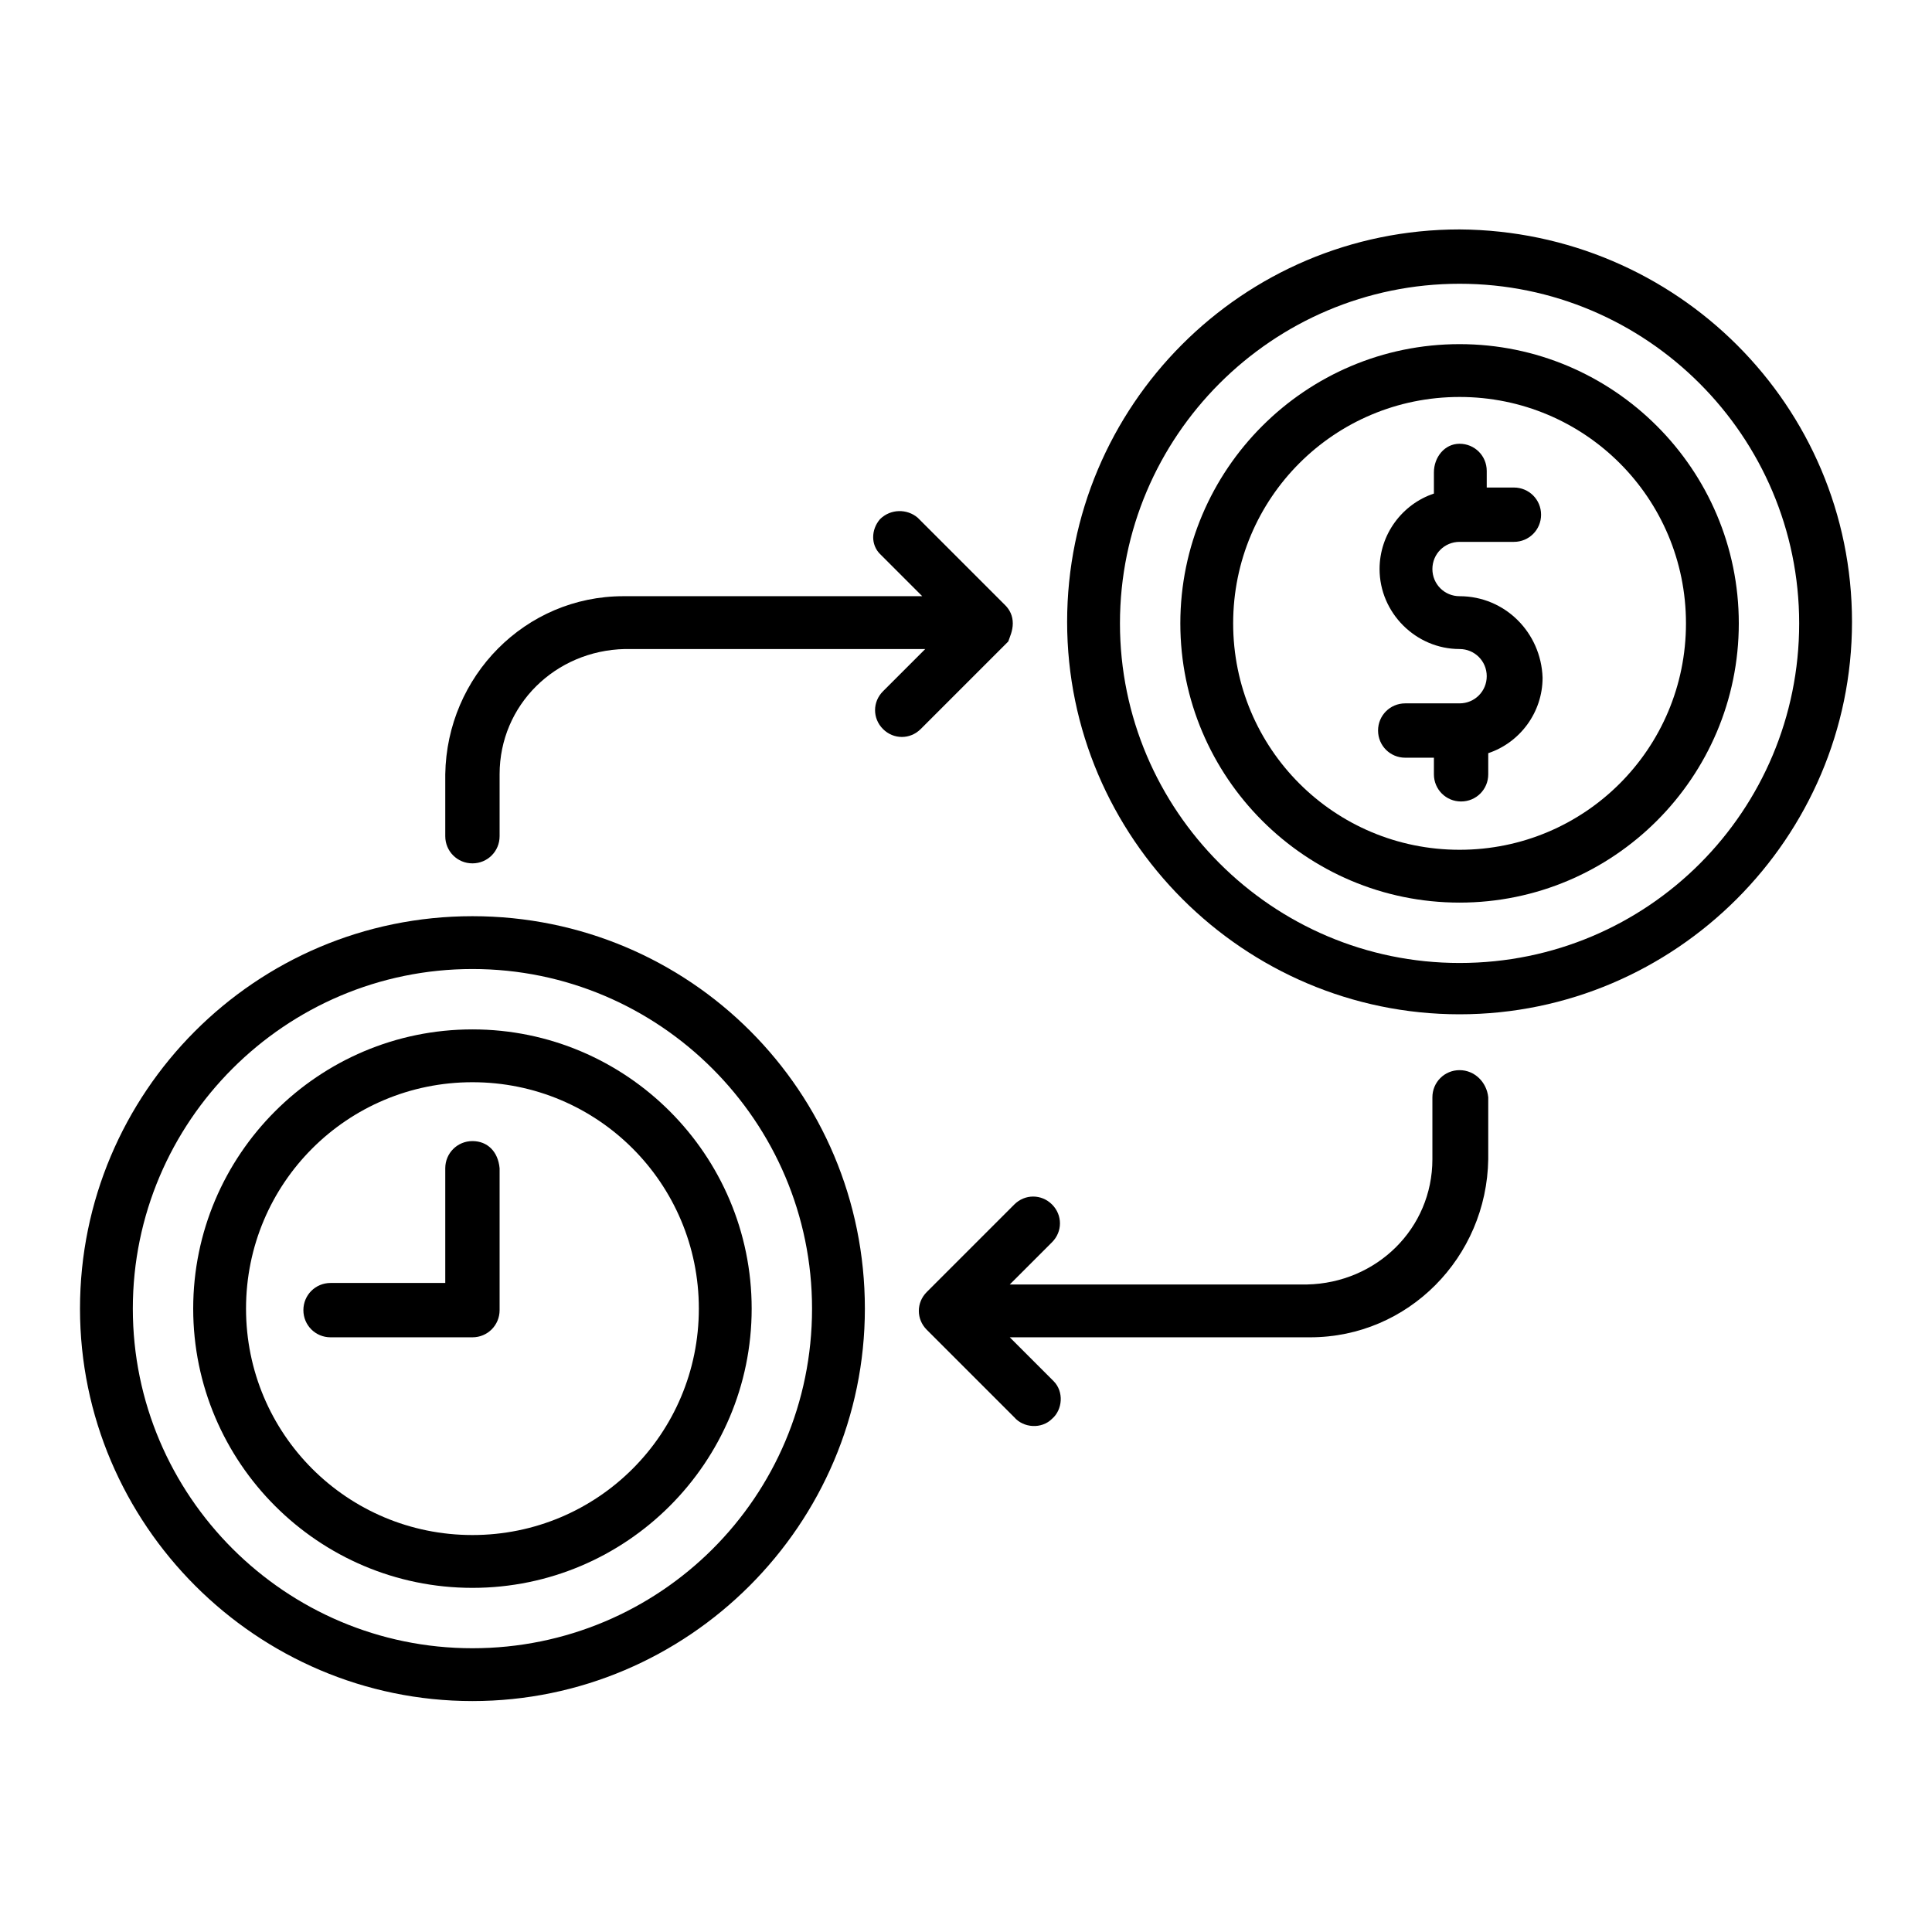
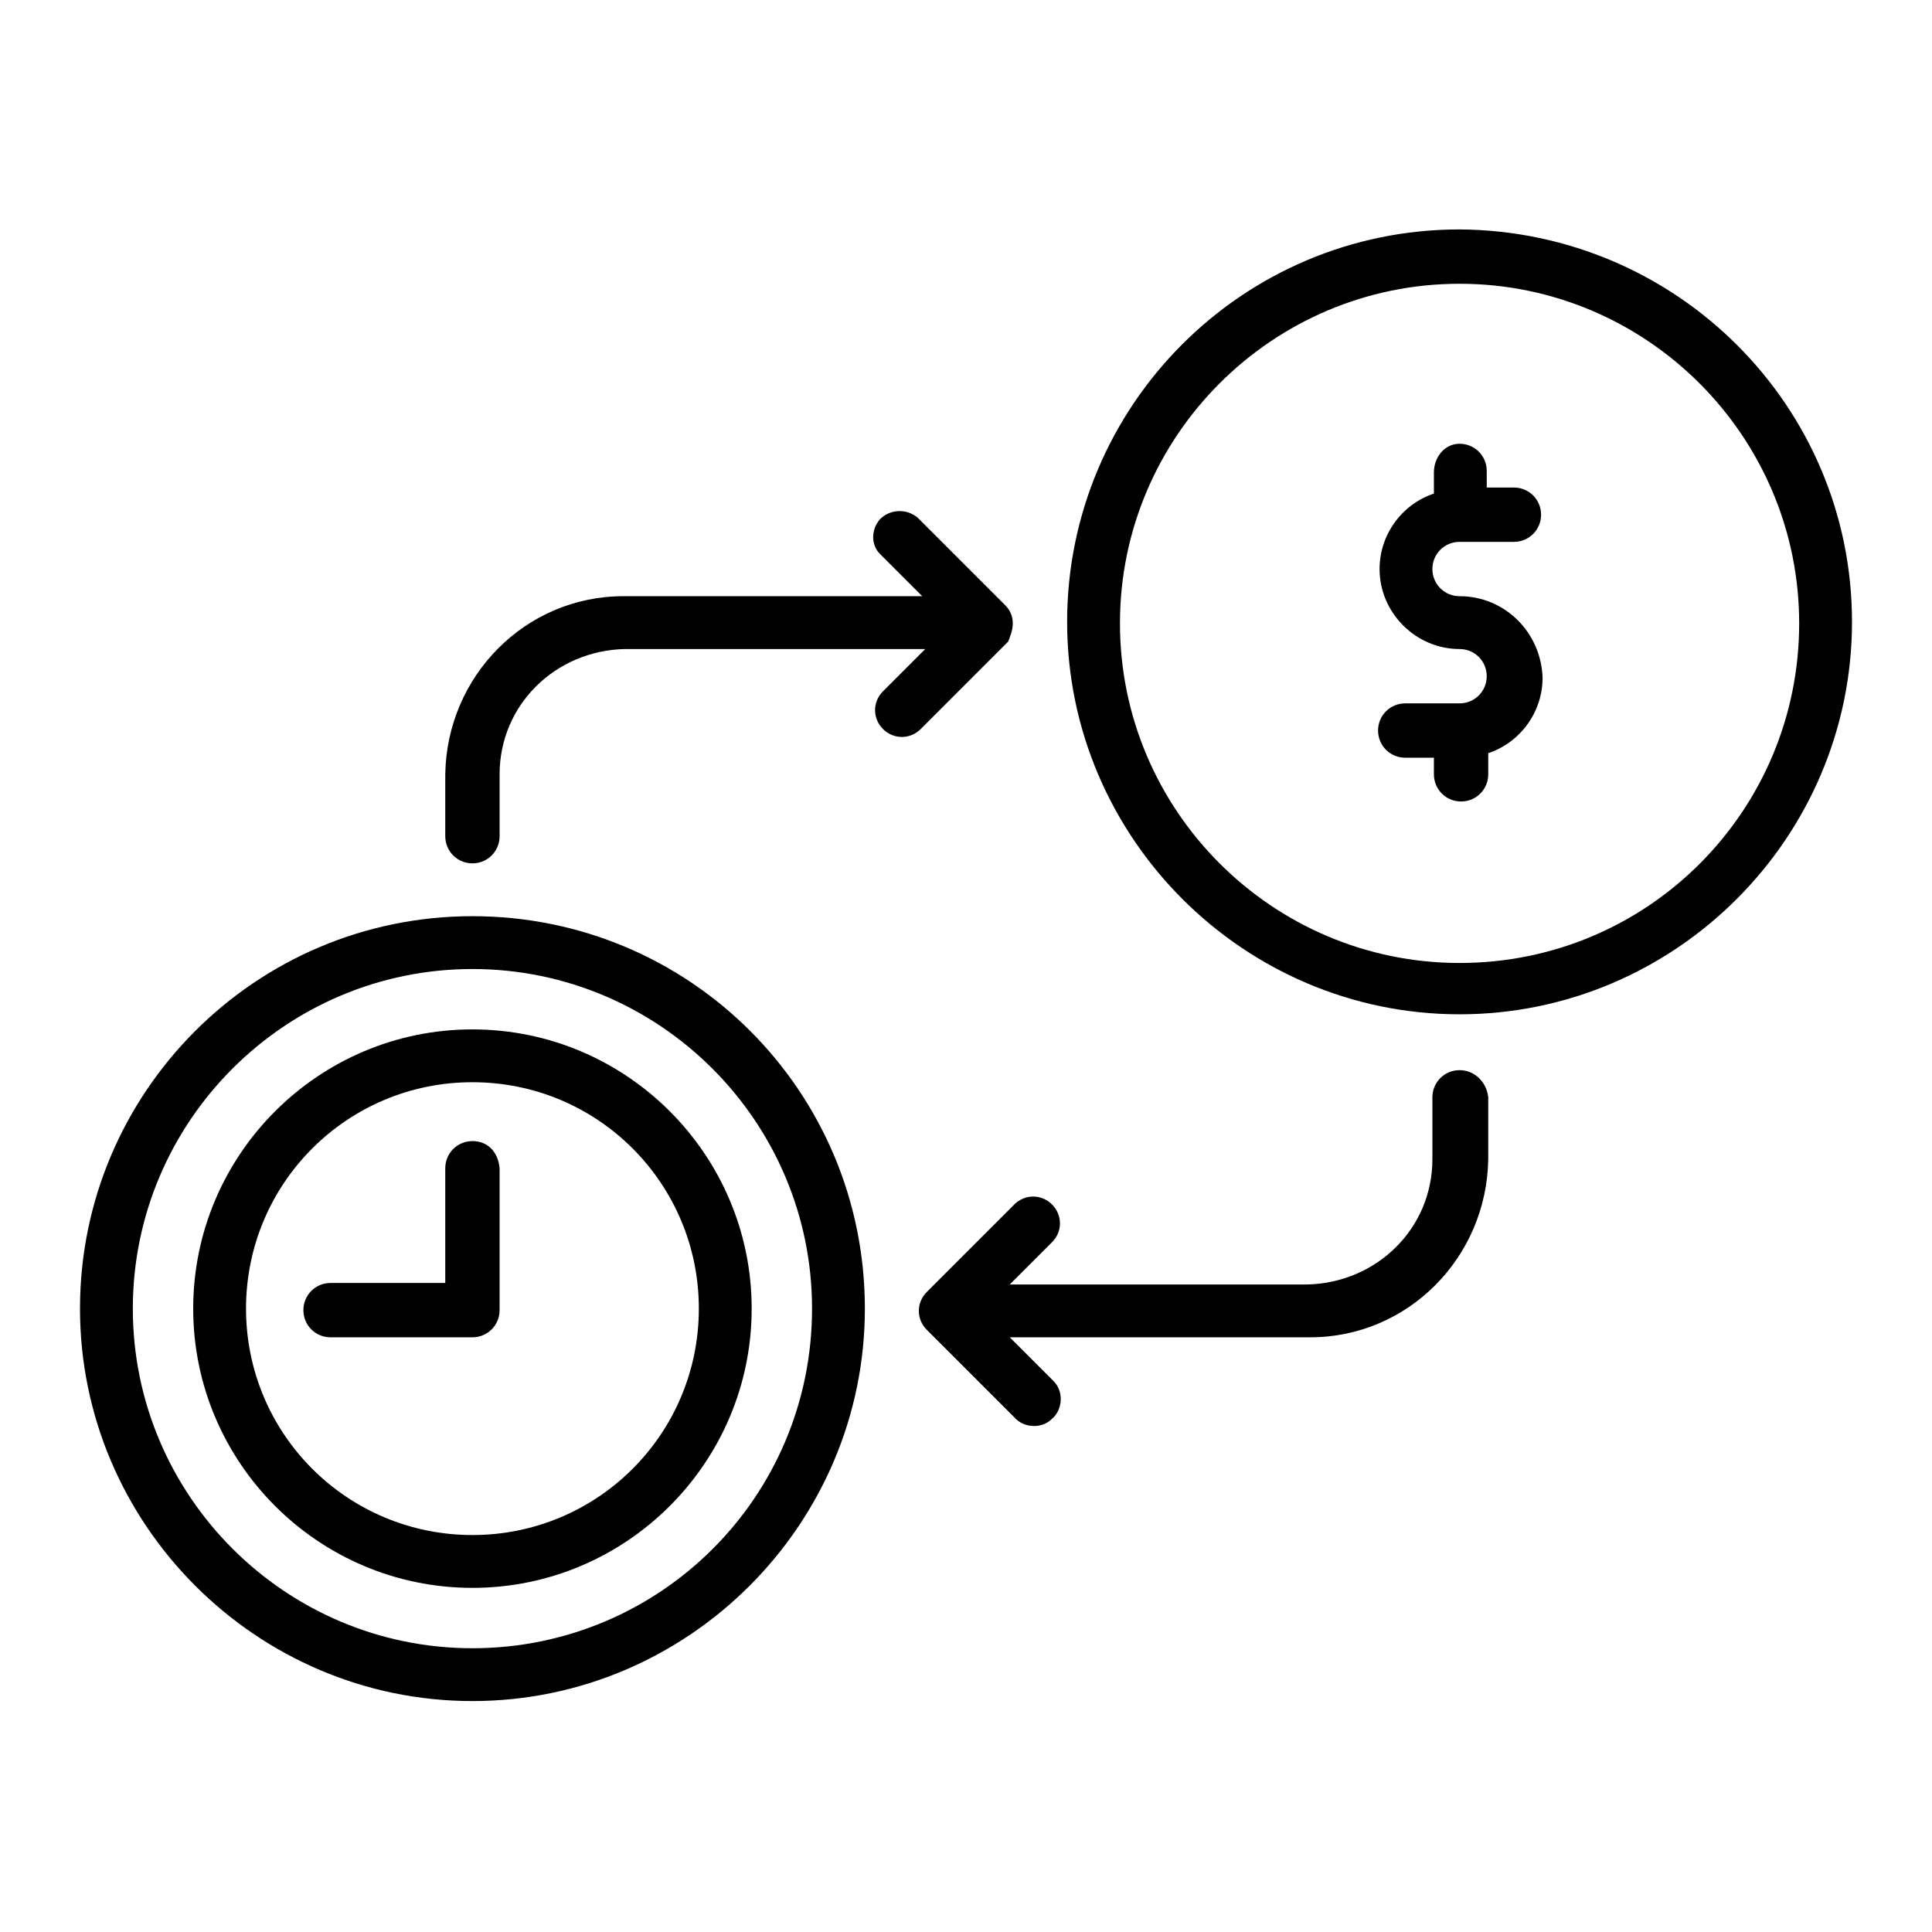
<svg xmlns="http://www.w3.org/2000/svg" id="Layer_1" height="512" viewBox="0 0 128 128" width="512">
-   <path d="m96.7 22.8c-10.2 0-18.5 8.3-18.5 18.5s8.3 18.5 18.5 18.5 18.5-8.3 18.5-18.5-8.3-18.5-18.5-18.5zm0 33.5c-8.3 0-15-6.7-15-15s6.7-15 15-15 15 6.7 15 15c0 8.3-6.7 15-15 15z" />
  <path d="m96.7 15.2c-14.4 0-26 11.7-26 26s11.7 26 26 26 26-11.7 26-26c0-14.3-11.6-25.9-26-26zm0 48.6c-12.4 0-22.5-10.1-22.5-22.5s10.1-22.5 22.5-22.5 22.5 10.1 22.5 22.5c0 12.4-10 22.5-22.5 22.5z" />
  <path d="m31.3 68.2c-10.2 0-18.5 8.3-18.5 18.5s8.3 18.5 18.5 18.5 18.5-8.3 18.5-18.5-8.3-18.5-18.5-18.5zm0 33.5c-8.3 0-15-6.7-15-15s6.7-15 15-15 15 6.7 15 15-6.7 15-15 15z" />
  <path d="m31.3 60.7c-14.4 0-26 11.7-26 26s11.7 26 26 26 26-11.7 26-26c0-14.4-11.6-26-26-26zm0 48.5c-12.4 0-22.5-10.1-22.5-22.5s10.1-22.5 22.5-22.5 22.5 10.1 22.5 22.5c0 12.5-10.1 22.5-22.5 22.5z" />
  <path d="m67.1 41.3c0-.5-.2-.9-.5-1.2l-5.8-5.8c-.7-.6-1.8-.6-2.5.1-.6.7-.6 1.7 0 2.3l2.8 2.8h-19.8c-6.5 0-11.7 5.3-11.8 11.8v4.1c0 1 .8 1.8 1.8 1.8s1.8-.8 1.8-1.8v-4.1c0-4.6 3.7-8.2 8.3-8.3h19.9l-2.8 2.8c-.7.7-.7 1.8 0 2.5s1.8.7 2.5 0l5.8-5.8c.1-.3.3-.7.3-1.2z" />
  <path d="m31.3 75.6c-1 0-1.8.8-1.8 1.8v7.6h-7.6c-1 0-1.8.8-1.8 1.8s.8 1.8 1.8 1.8h9.4c1 0 1.8-.8 1.8-1.8v-9.4c-.1-1.1-.8-1.8-1.8-1.8z" />
  <path d="m96.7 70.9c-1 0-1.8.8-1.8 1.8v4.1c0 4.6-3.7 8.2-8.3 8.3h-19.7l2.8-2.8c.7-.7.7-1.8 0-2.5s-1.8-.7-2.5 0l-5.8 5.8c-.7.7-.7 1.8 0 2.5l5.8 5.8c.6.7 1.8.8 2.5.1.7-.6.8-1.8.1-2.5 0 0-.1-.1-.1-.1l-2.8-2.8h19.9c6.5 0 11.7-5.3 11.8-11.8v-4.1c-.1-1-.9-1.8-1.9-1.8z" />
  <path d="m96.7 39.5c-1 0-1.8-.8-1.8-1.8s.8-1.8 1.8-1.8h3.6c1 0 1.8-.8 1.8-1.8s-.8-1.8-1.8-1.8h-1.8v-1.1c0-1-.8-1.8-1.8-1.8s-1.7.9-1.7 1.9v1.4c-2.1.7-3.6 2.7-3.6 5 0 2.9 2.4 5.3 5.3 5.3 1 0 1.8.8 1.8 1.8s-.8 1.8-1.8 1.8h-3.6c-1 0-1.8.8-1.8 1.8s.8 1.8 1.8 1.8h1.9v1.1c0 1 .8 1.8 1.8 1.8s1.8-.8 1.8-1.8v-1.4c2.1-.7 3.6-2.7 3.6-5-.1-3-2.5-5.4-5.5-5.4z" />
</svg>